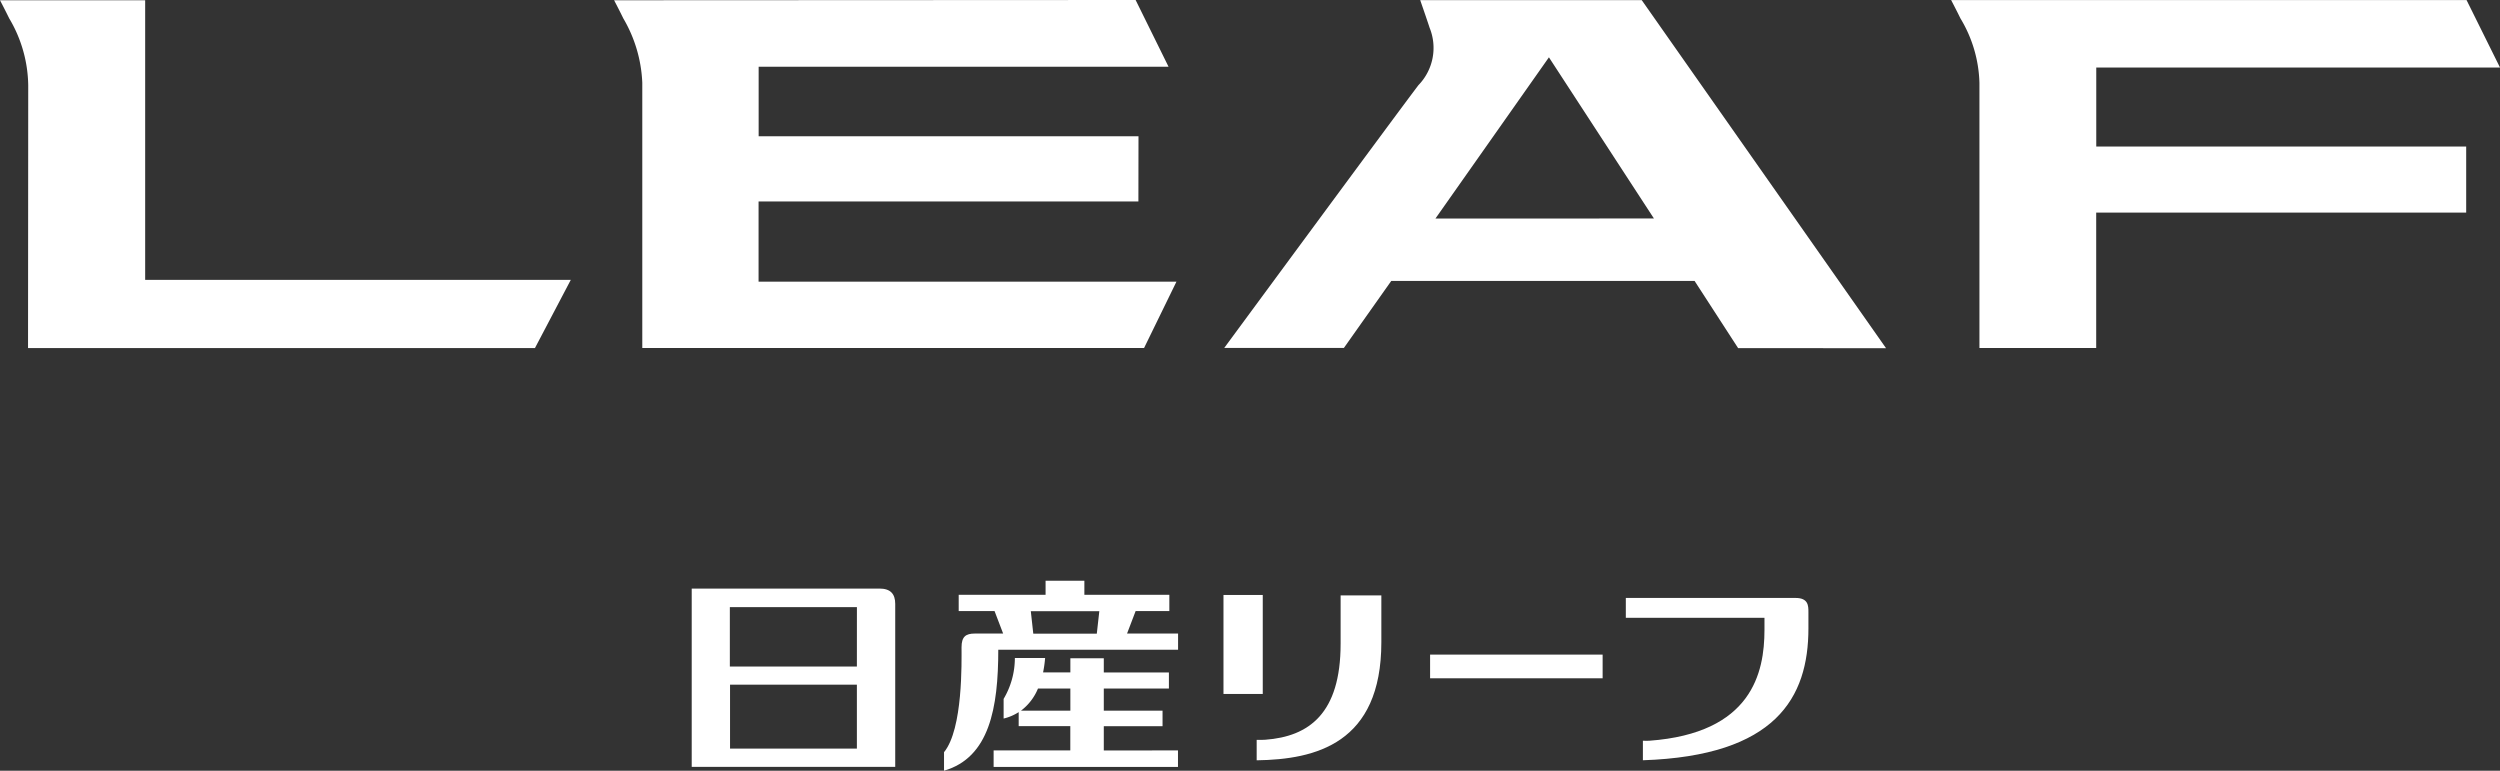
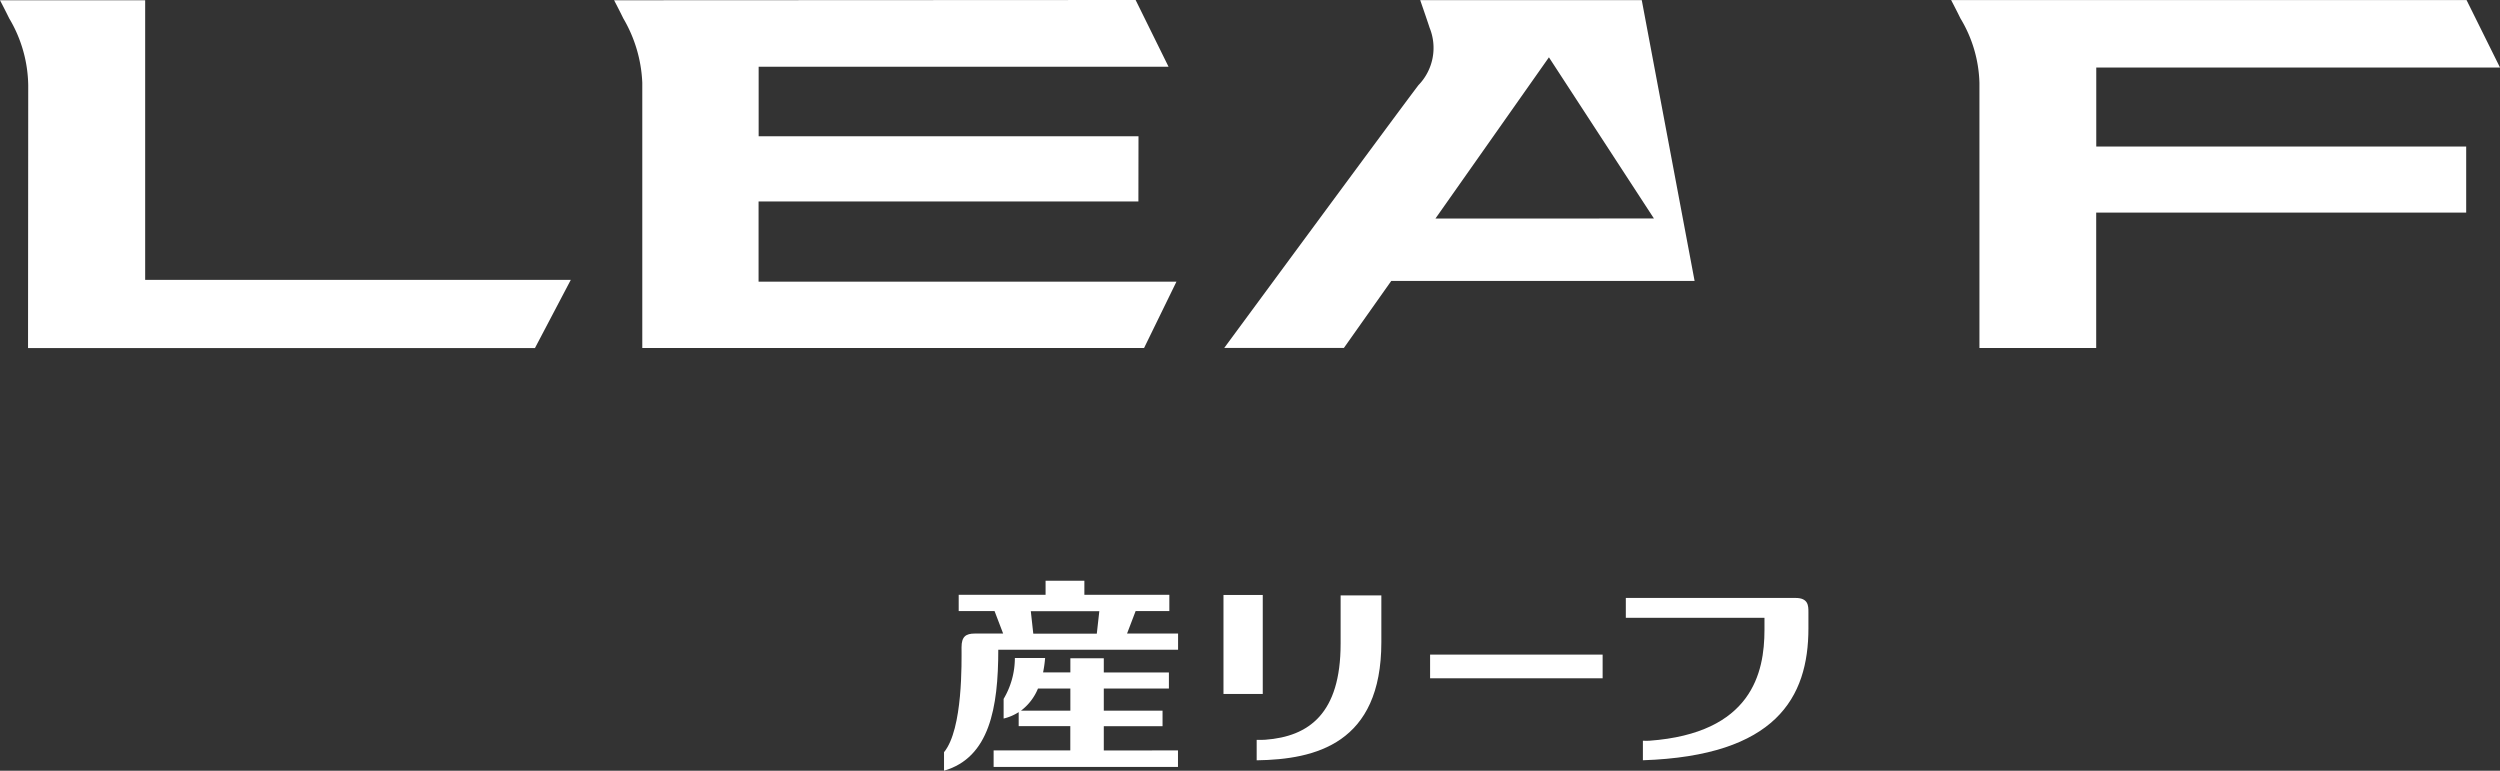
<svg xmlns="http://www.w3.org/2000/svg" width="155.701" height="48">
  <rect width="100%" height="100%" fill="#333333" stroke="none" />
  <defs>
    <clipPath id="a">
      <path data-name="長方形 832" fill="none" d="M0 0h155.701v48H0z" />
    </clipPath>
  </defs>
  <g data-name="グループ 1608" clip-path="url(#a)" fill="#fff">
-     <path data-name="パス 49344" d="M54.78 36.659h-11.7v11.1h12.675v-10.15c0-.623-.3-.953-.979-.953m-1.409 9.968h-7.9v-3.982h7.9Zm0-5.111h-7.912v-3.7h7.914Z" />
    <path data-name="パス 49345" d="M68.745 46.74v-1.512h3.659v-.968h-3.659v-1.378H72.8v-1h-4.055v-.886h-2.082v.883h-1.7a7.4 7.4 0 0 0 .127-.9h-1.884a5 5 0 0 1-.7 2.548v1.225a3.035 3.035 0 0 0 .938-.4v.872h3.215v1.512h-4.776v1.031h11.482v-1.031Zm-2.082-2.48h-3.075a3.281 3.281 0 0 0 1.057-1.377h2.017Z" fill-rule="evenodd" />
    <path data-name="パス 49346" d="M62.173 40.465c0 3.622-.549 6.714-3.379 7.535v-1.153c1.186-1.445 1.091-5.637 1.091-6.529 0-.666.259-.86.827-.86h1.764l-.535-1.4h-2.233v-1.015h5.411v-.874h2.416v.874h5.292v1.015h-2.1l-.534 1.4h3.178v1.008Zm2.026-2.4h4.267l-.157 1.4h-3.956Z" fill-rule="evenodd" />
    <path data-name="パス 49347" d="M111.82 37.238h-10.563v1.24h8.635v.747c0 2.671-.784 6.439-7.172 6.908-.112 0-.211.011-.4 0v1.216c8.272-.276 10.309-3.892 10.309-8.215v-1.008c0-.392 0-.886-.8-.886" />
    <path data-name="長方形 830" d="M89.067 40.769h10.745v1.475H89.067z" />
    <path data-name="パス 49348" d="M83.494 40.099c0 4.339-1.97 5.77-4.69 5.972-.14.01-.36.013-.538.01v1.271c3.66-.051 7.765-1.035 7.765-7.356v-2.914h-2.537v3.026" />
    <path data-name="長方形 831" d="M76.199 37.055h2.446v6.165h-2.446z" />
    <path data-name="パス 49349" d="M9.041 17.426V.017H0s.343.651.569 1.121a8.361 8.361 0 0 1 1.189 4.17c0 2.017-.012 16.371-.012 16.371h31.57l2.233-4.249H9.041" />
    <path data-name="パス 49350" d="M47.244 17.546v-5H70.9l.006-4.061H47.249v-4.33h25.528L70.727 0 38.246.016s.343.651.569 1.121a8.6 8.6 0 0 1 1.187 4.019v16.518h31.251l2.017-4.132H47.239" />
    <path data-name="パス 49351" d="M130.556 4.205h25.145L153.617.003h-32.1s.348.665.576 1.135a8.182 8.182 0 0 1 1.187 4.019v16.518h7.272v-8.436h23.043V9.127h-23.039V4.205" />
-     <path data-name="パス 49352" d="M102.25.007h-13.8s.439 1.263.586 1.721a3.33 3.33 0 0 1-.691 3.571c-1.316 1.724-12.1 16.372-12.1 16.372h7.452l2.95-4.173h18.893l2.71 4.182 9.214.007L102.25.012m-12.851 13.6L96.468 3.57l6.539 10.037Z" />
+     <path data-name="パス 49352" d="M102.25.007h-13.8s.439 1.263.586 1.721a3.33 3.33 0 0 1-.691 3.571c-1.316 1.724-12.1 16.372-12.1 16.372h7.452l2.95-4.173h18.893L102.25.012m-12.851 13.6L96.468 3.57l6.539 10.037Z" />
  </g>
</svg>